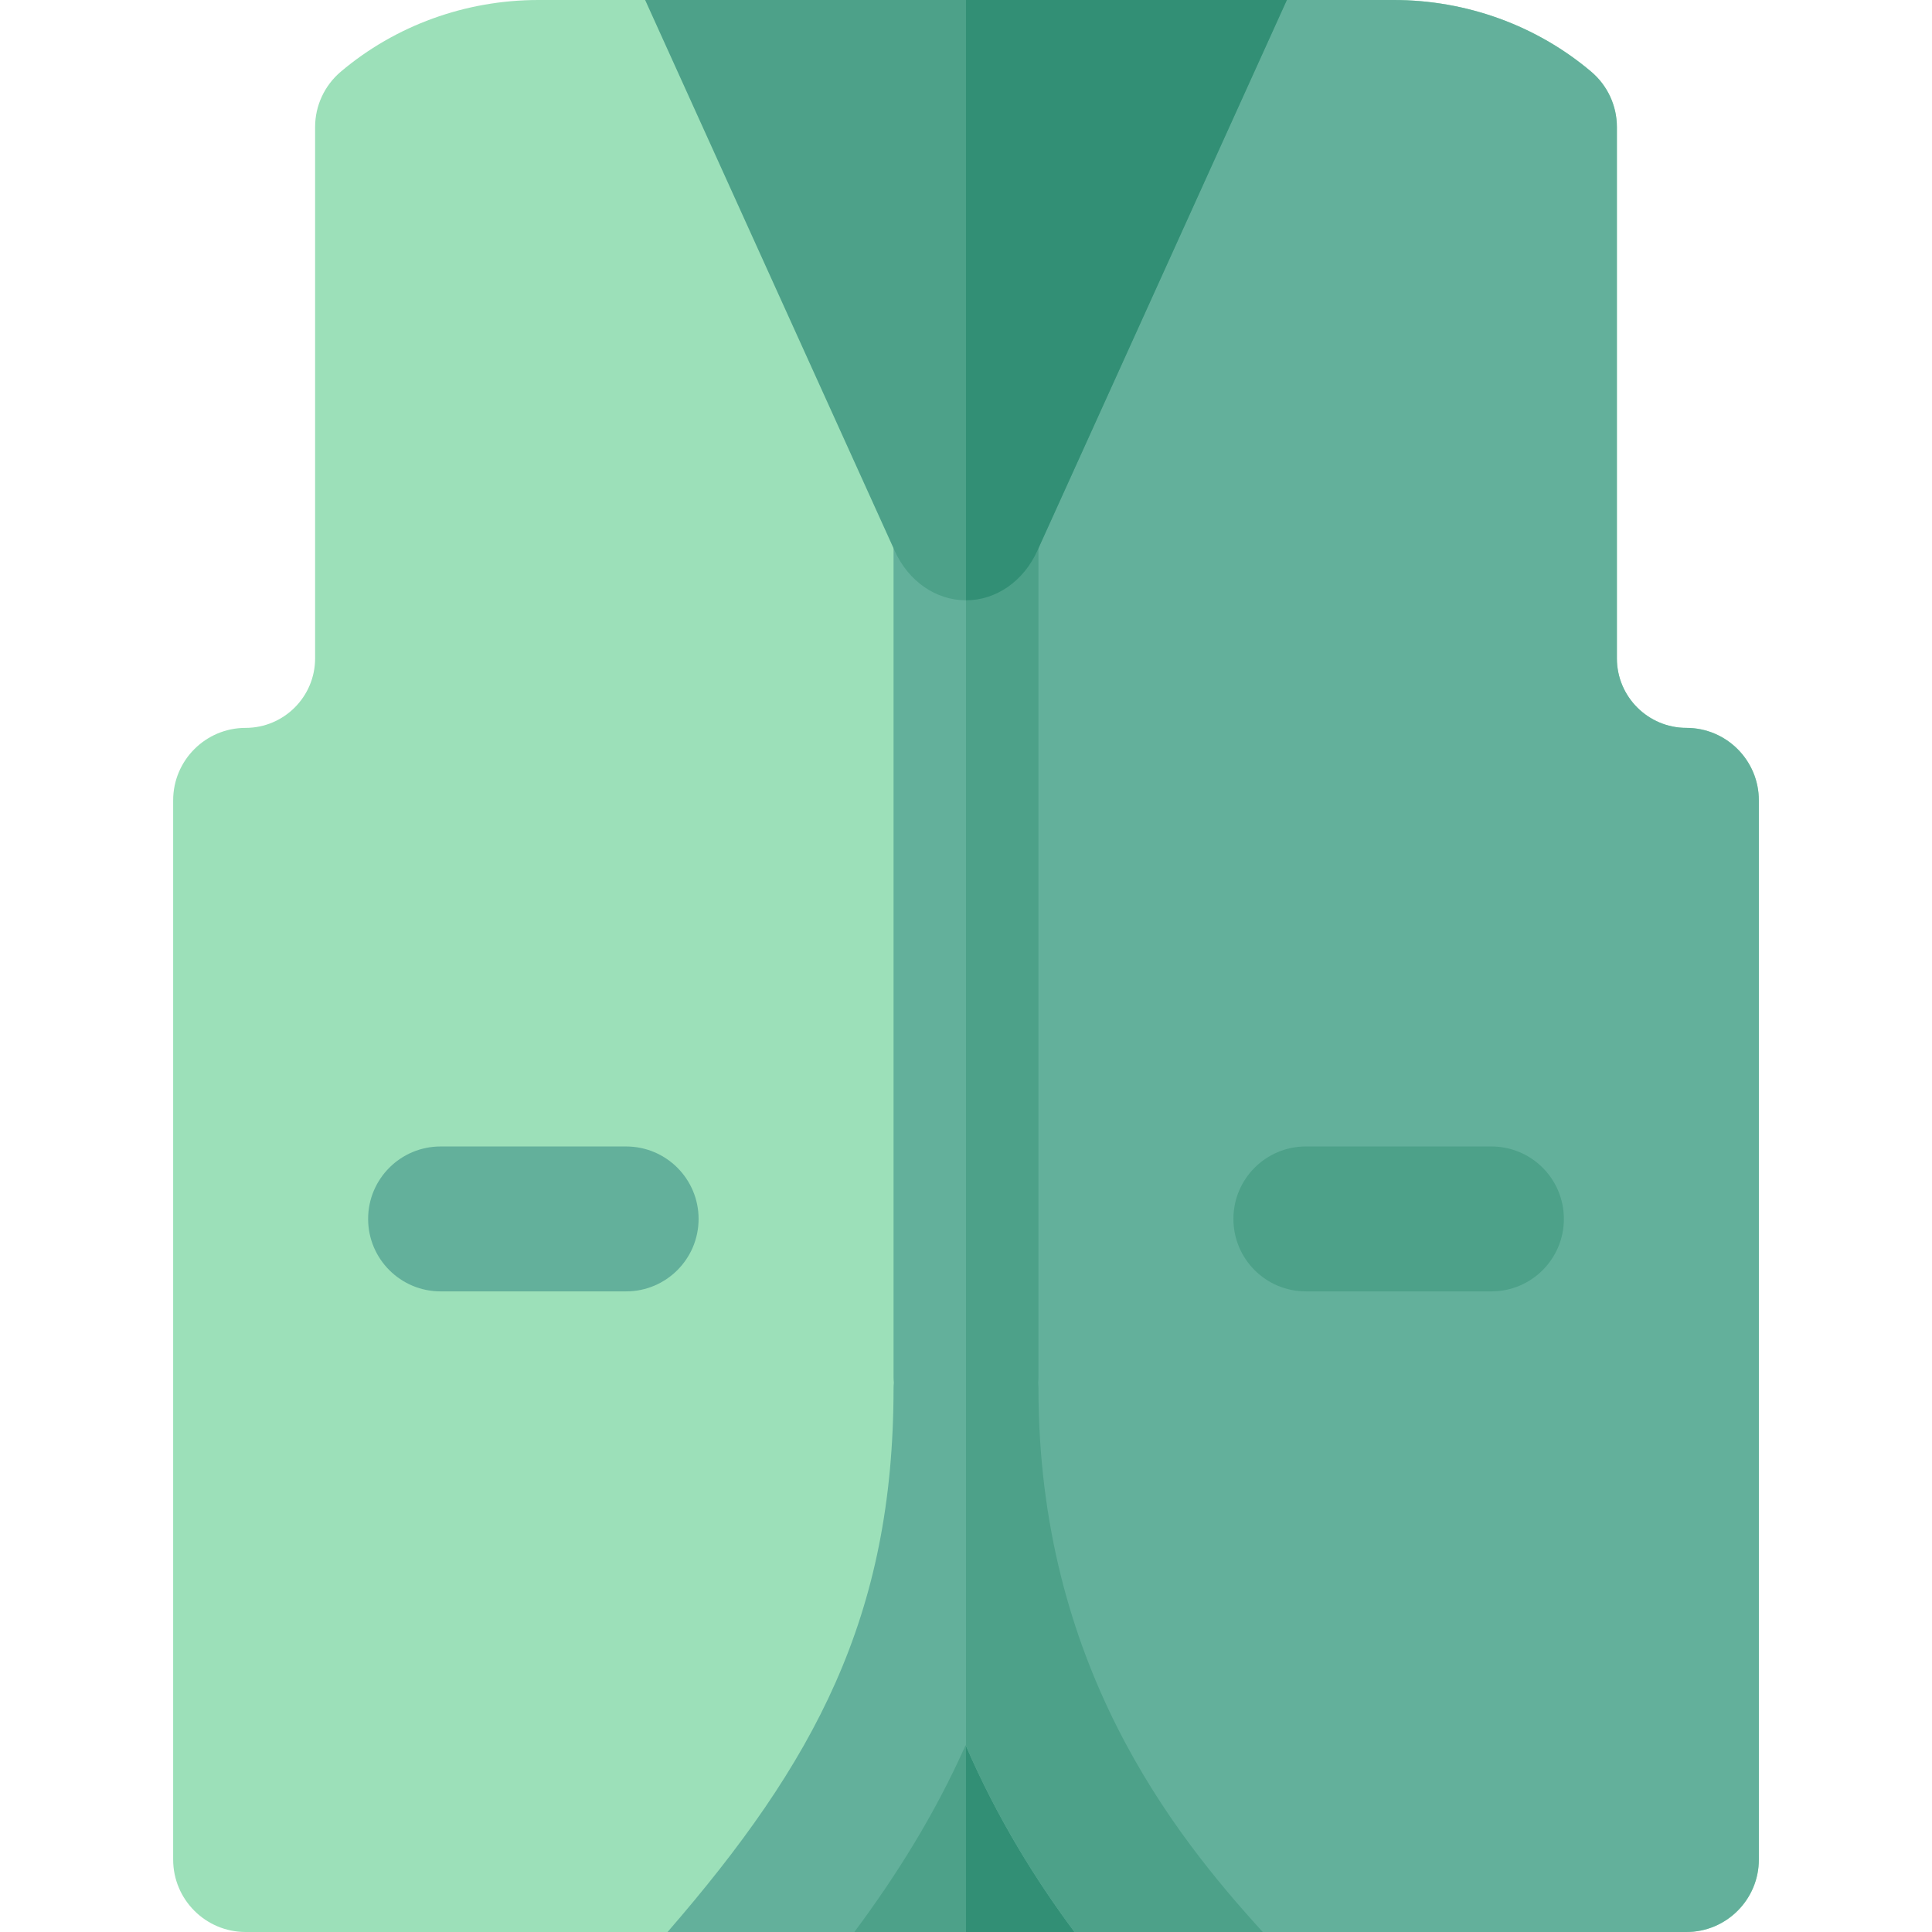
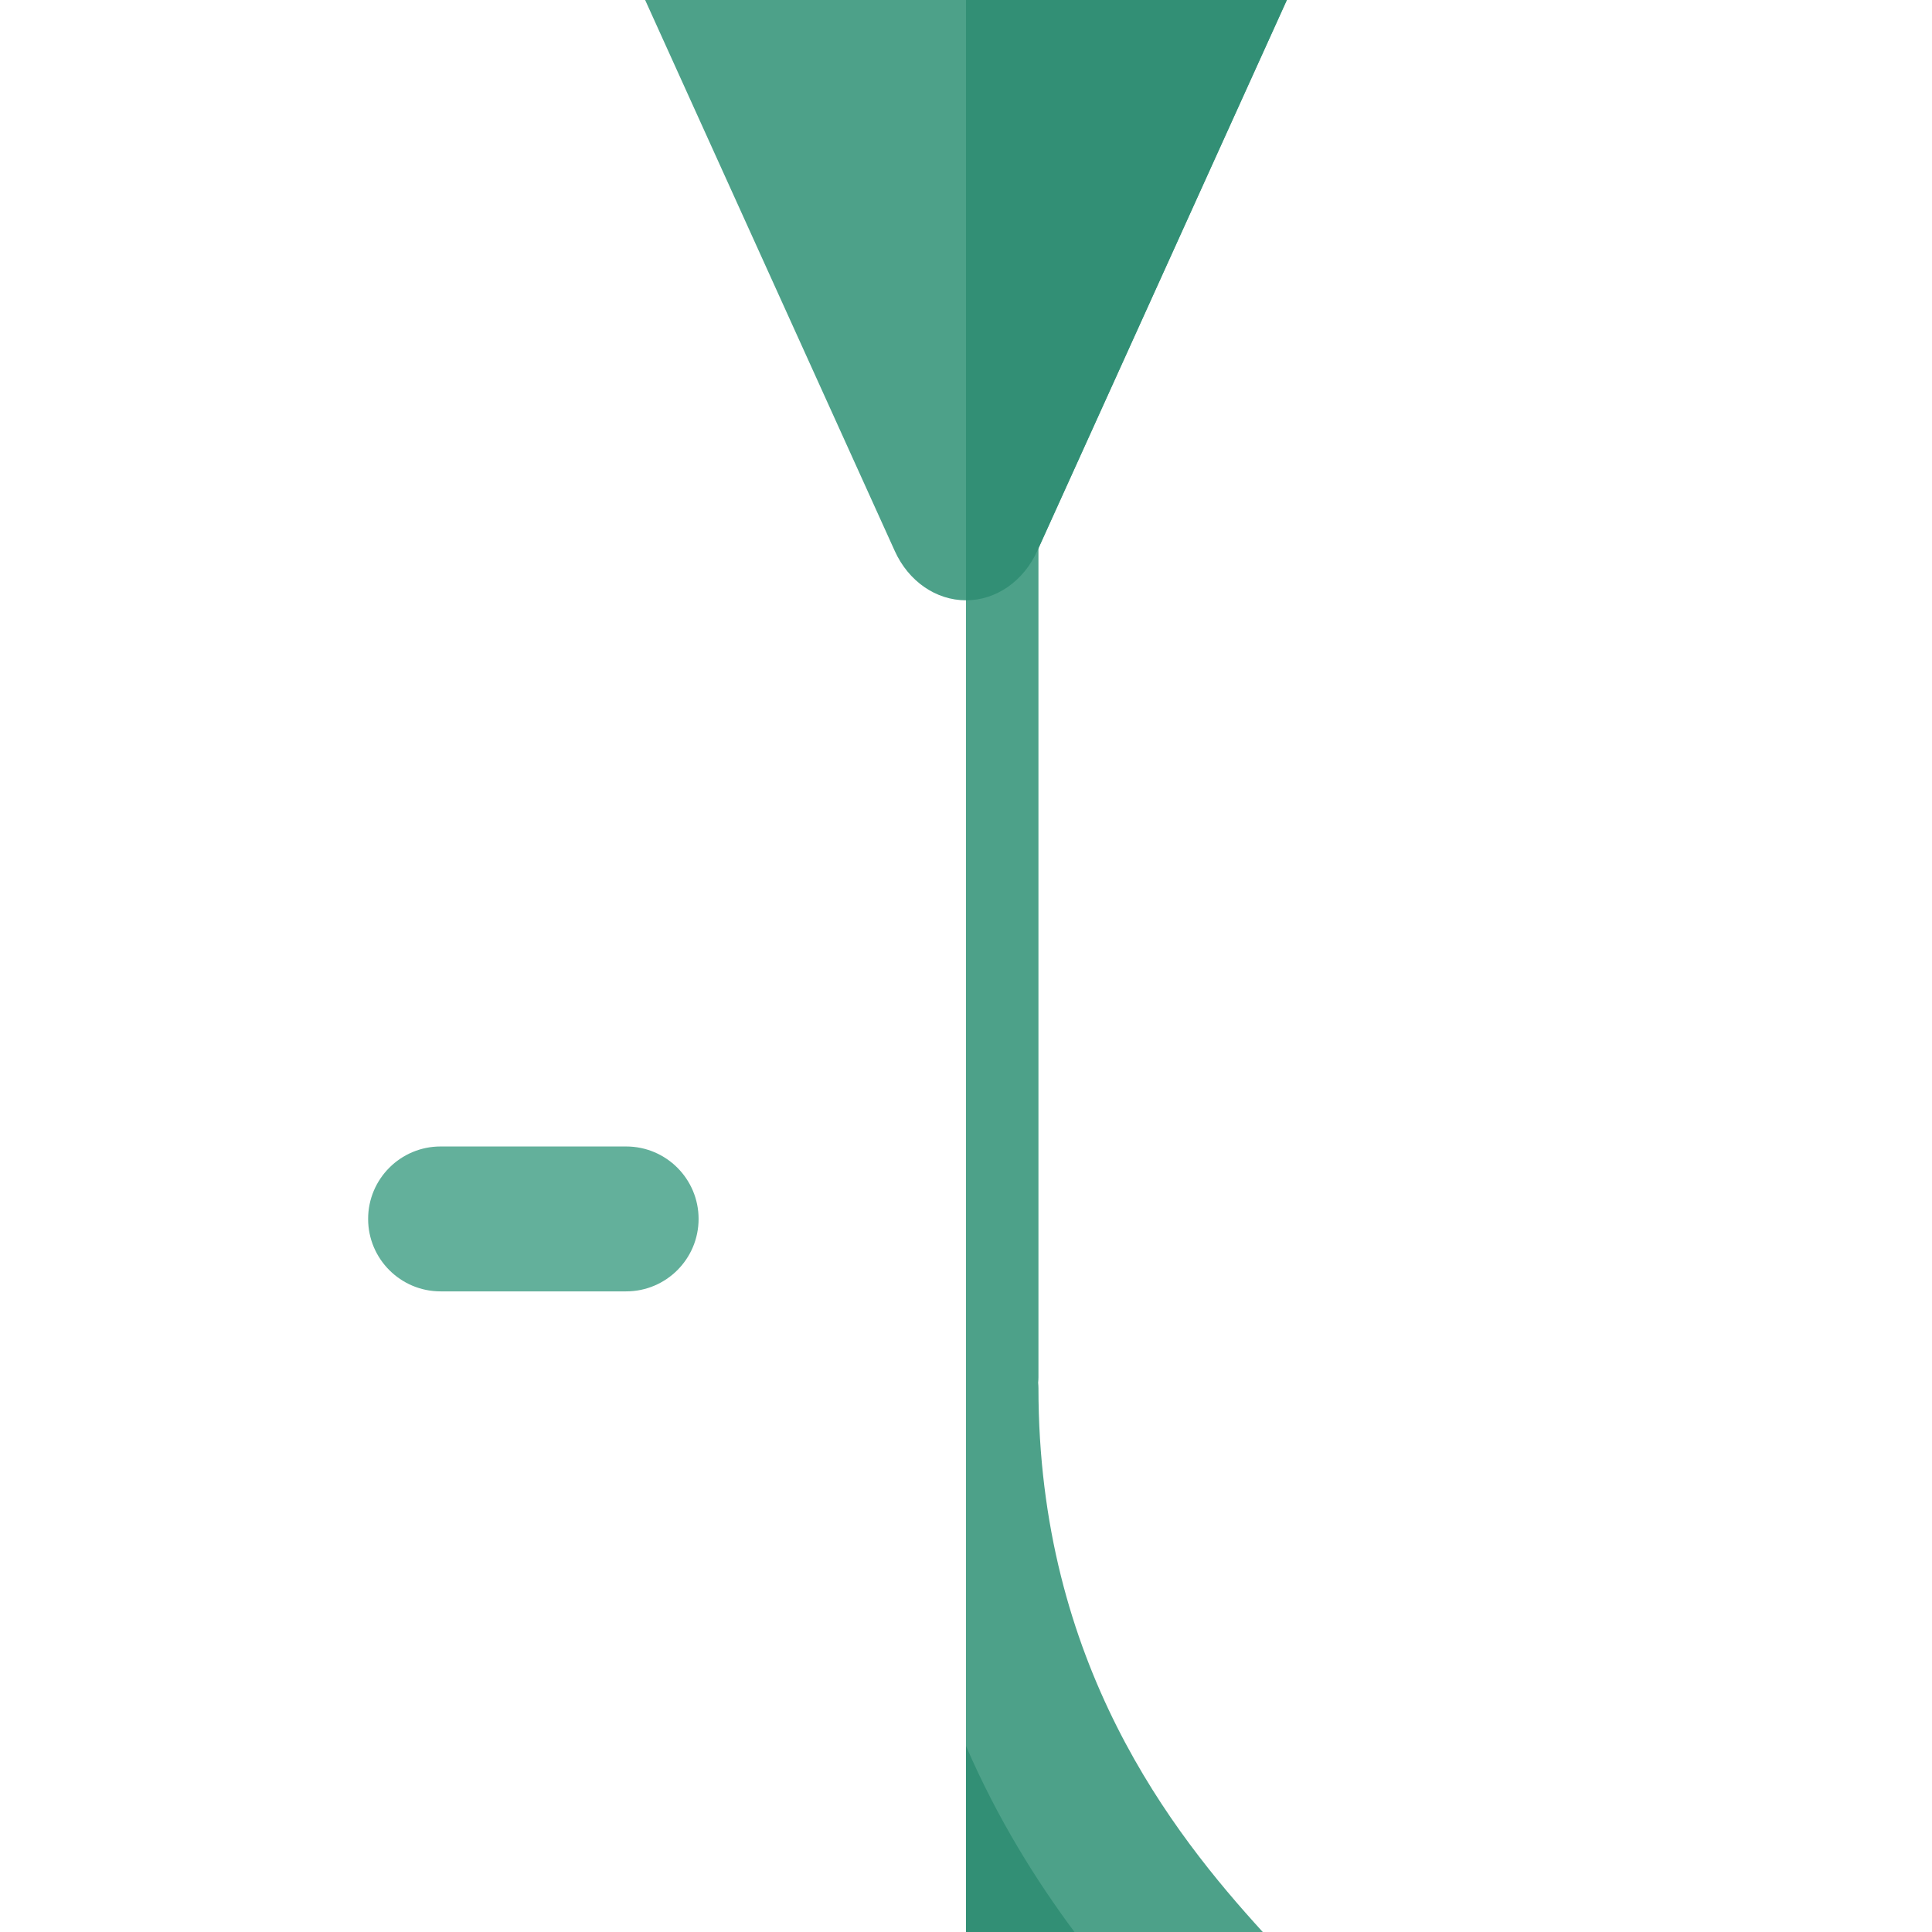
<svg xmlns="http://www.w3.org/2000/svg" version="1.1" id="Layer_1" x="0px" y="0px" viewBox="0 0 512 512" style="enable-background:new 0 0 512 512;" xml:space="preserve">
-   <path style="fill:#9CE0B9;" d="M446.912,192.896c-10.163,0-18.419-8.269-18.419-18.419V33.651c0-5.645-2.496-11.008-6.81-14.656  C407.206,6.746,388.608,0,369.331,0H142.669c-19.277,0-37.875,6.746-52.352,18.995c-4.314,3.648-6.81,9.011-6.81,14.656v140.826  c0,10.15-8.256,18.419-18.419,18.419c-10.598,0-19.2,8.602-19.2,19.2V492.8c0,10.598,8.602,19.2,19.2,19.2h381.824  c10.598,0,19.2-8.602,19.2-19.2V212.096C466.112,201.498,457.51,192.896,446.912,192.896z" />
-   <path style="fill:#63B09B;" d="M446.912,192.896c-10.163,0-18.419-8.269-18.419-18.419V33.651c0-5.645-2.496-11.008-6.81-14.656  C407.206,6.746,388.608,0,369.331,0H256v512h190.912c10.598,0,19.2-8.602,19.2-19.2V212.096  C466.112,201.498,457.51,192.896,446.912,192.896z" />
-   <path style="fill:#4DA189;" d="M304.992,512l-30.125-66.49c-3.631-8.015-10.916-13.055-18.867-13.055s-15.236,5.041-18.867,13.055  L207.008,512H304.992z" />
  <path style="fill:#328F75;" d="M274.867,445.51c-3.631-8.015-10.916-13.055-18.867-13.055l0,0V512h48.992L274.867,445.51z" />
-   <path style="fill:#63B09B;" d="M334.643,512h-49.894c-10.099-13.555-20.403-29.965-28.851-49.523  c-8.128,18.266-18.304,34.509-29.491,49.523h-49.498c38.95-44.902,59.891-83.52,59.891-144.154c0-0.474,0.038-0.947,0.077-1.421  c-0.038-0.474-0.077-0.934-0.077-1.421V139.891c0-10.611,8.602-19.2,19.2-19.2c10.598,0,19.2,8.589,19.2,19.2v225.114  c0,0.486-0.038,0.947-0.077,1.421c0.038,0.474,0.077,0.947,0.077,1.421C275.2,441.024,310.771,485.811,334.643,512z" />
  <path style="fill:#4DA189;" d="M334.643,512c-23.872-26.189-59.443-70.976-59.443-144.154c0-0.474-0.038-0.947-0.077-1.421  c0.038-0.474,0.077-0.934,0.077-1.421V139.891c0-10.611-8.602-19.2-19.2-19.2l0,0v342.017c8.429,19.455,18.691,35.79,28.749,49.292  H334.643z" />
  <path style="fill:#63B09B;" d="M165.932,342.228h-49.175c-10.604,0-19.2-8.596-19.2-19.2s8.596-19.2,19.2-19.2h49.176  c10.604,0,19.2,8.596,19.2,19.2S176.536,342.228,165.932,342.228z" />
  <path style="fill:#4DA189;" d="M274.867,146.034L341.032,0H170.968l66.164,146.034c3.631,8.015,10.916,13.055,18.867,13.055  C263.951,159.089,271.236,154.049,274.867,146.034z" />
  <path style="fill:#328F75;" d="M256,0v159.089l0,0c7.951,0,15.236-5.041,18.867-13.055L341.032,0H256z" />
-   <path style="fill:#4DA189;" d="M395.243,342.228h-49.176c-10.604,0-19.2-8.596-19.2-19.2s8.596-19.2,19.2-19.2h49.176  c10.604,0,19.2,8.596,19.2,19.2S405.848,342.228,395.243,342.228z" />
  <g>
</g>
  <g>
</g>
  <g>
</g>
  <g>
</g>
  <g>
</g>
  <g>
</g>
  <g>
</g>
  <g>
</g>
  <g>
</g>
  <g>
</g>
  <g>
</g>
  <g>
</g>
  <g>
</g>
  <g>
</g>
  <g>
</g>
</svg>